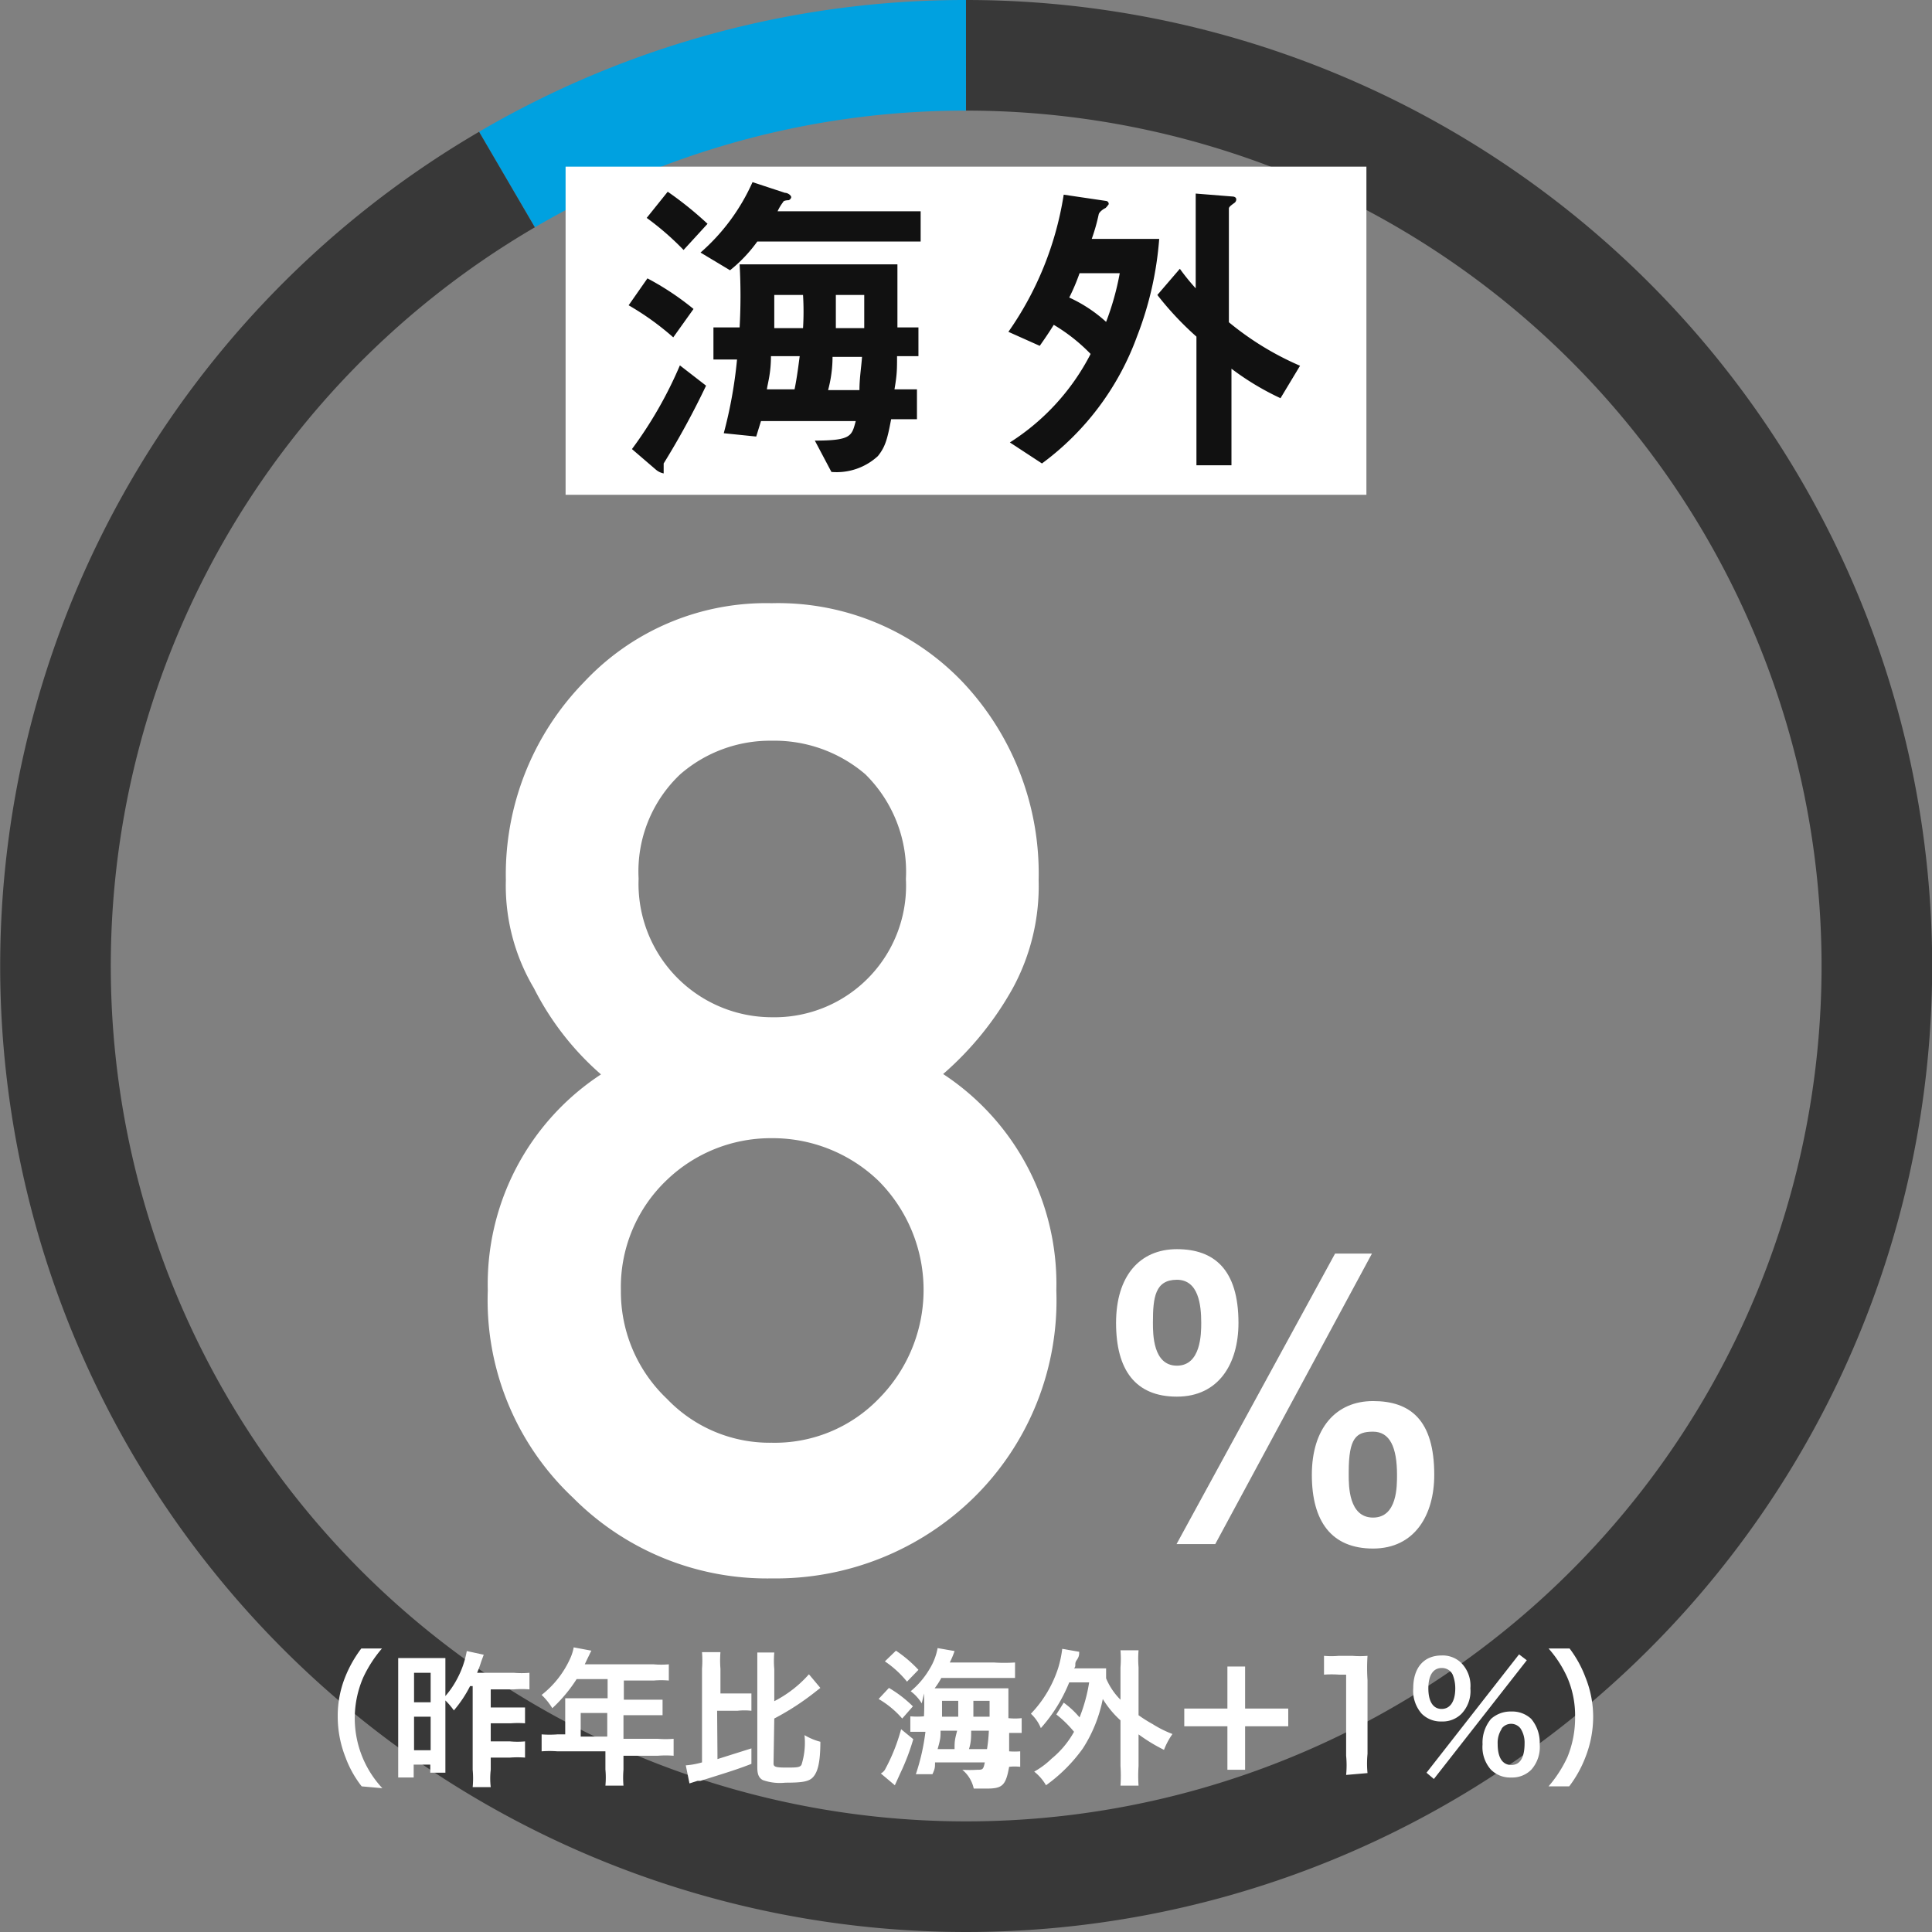
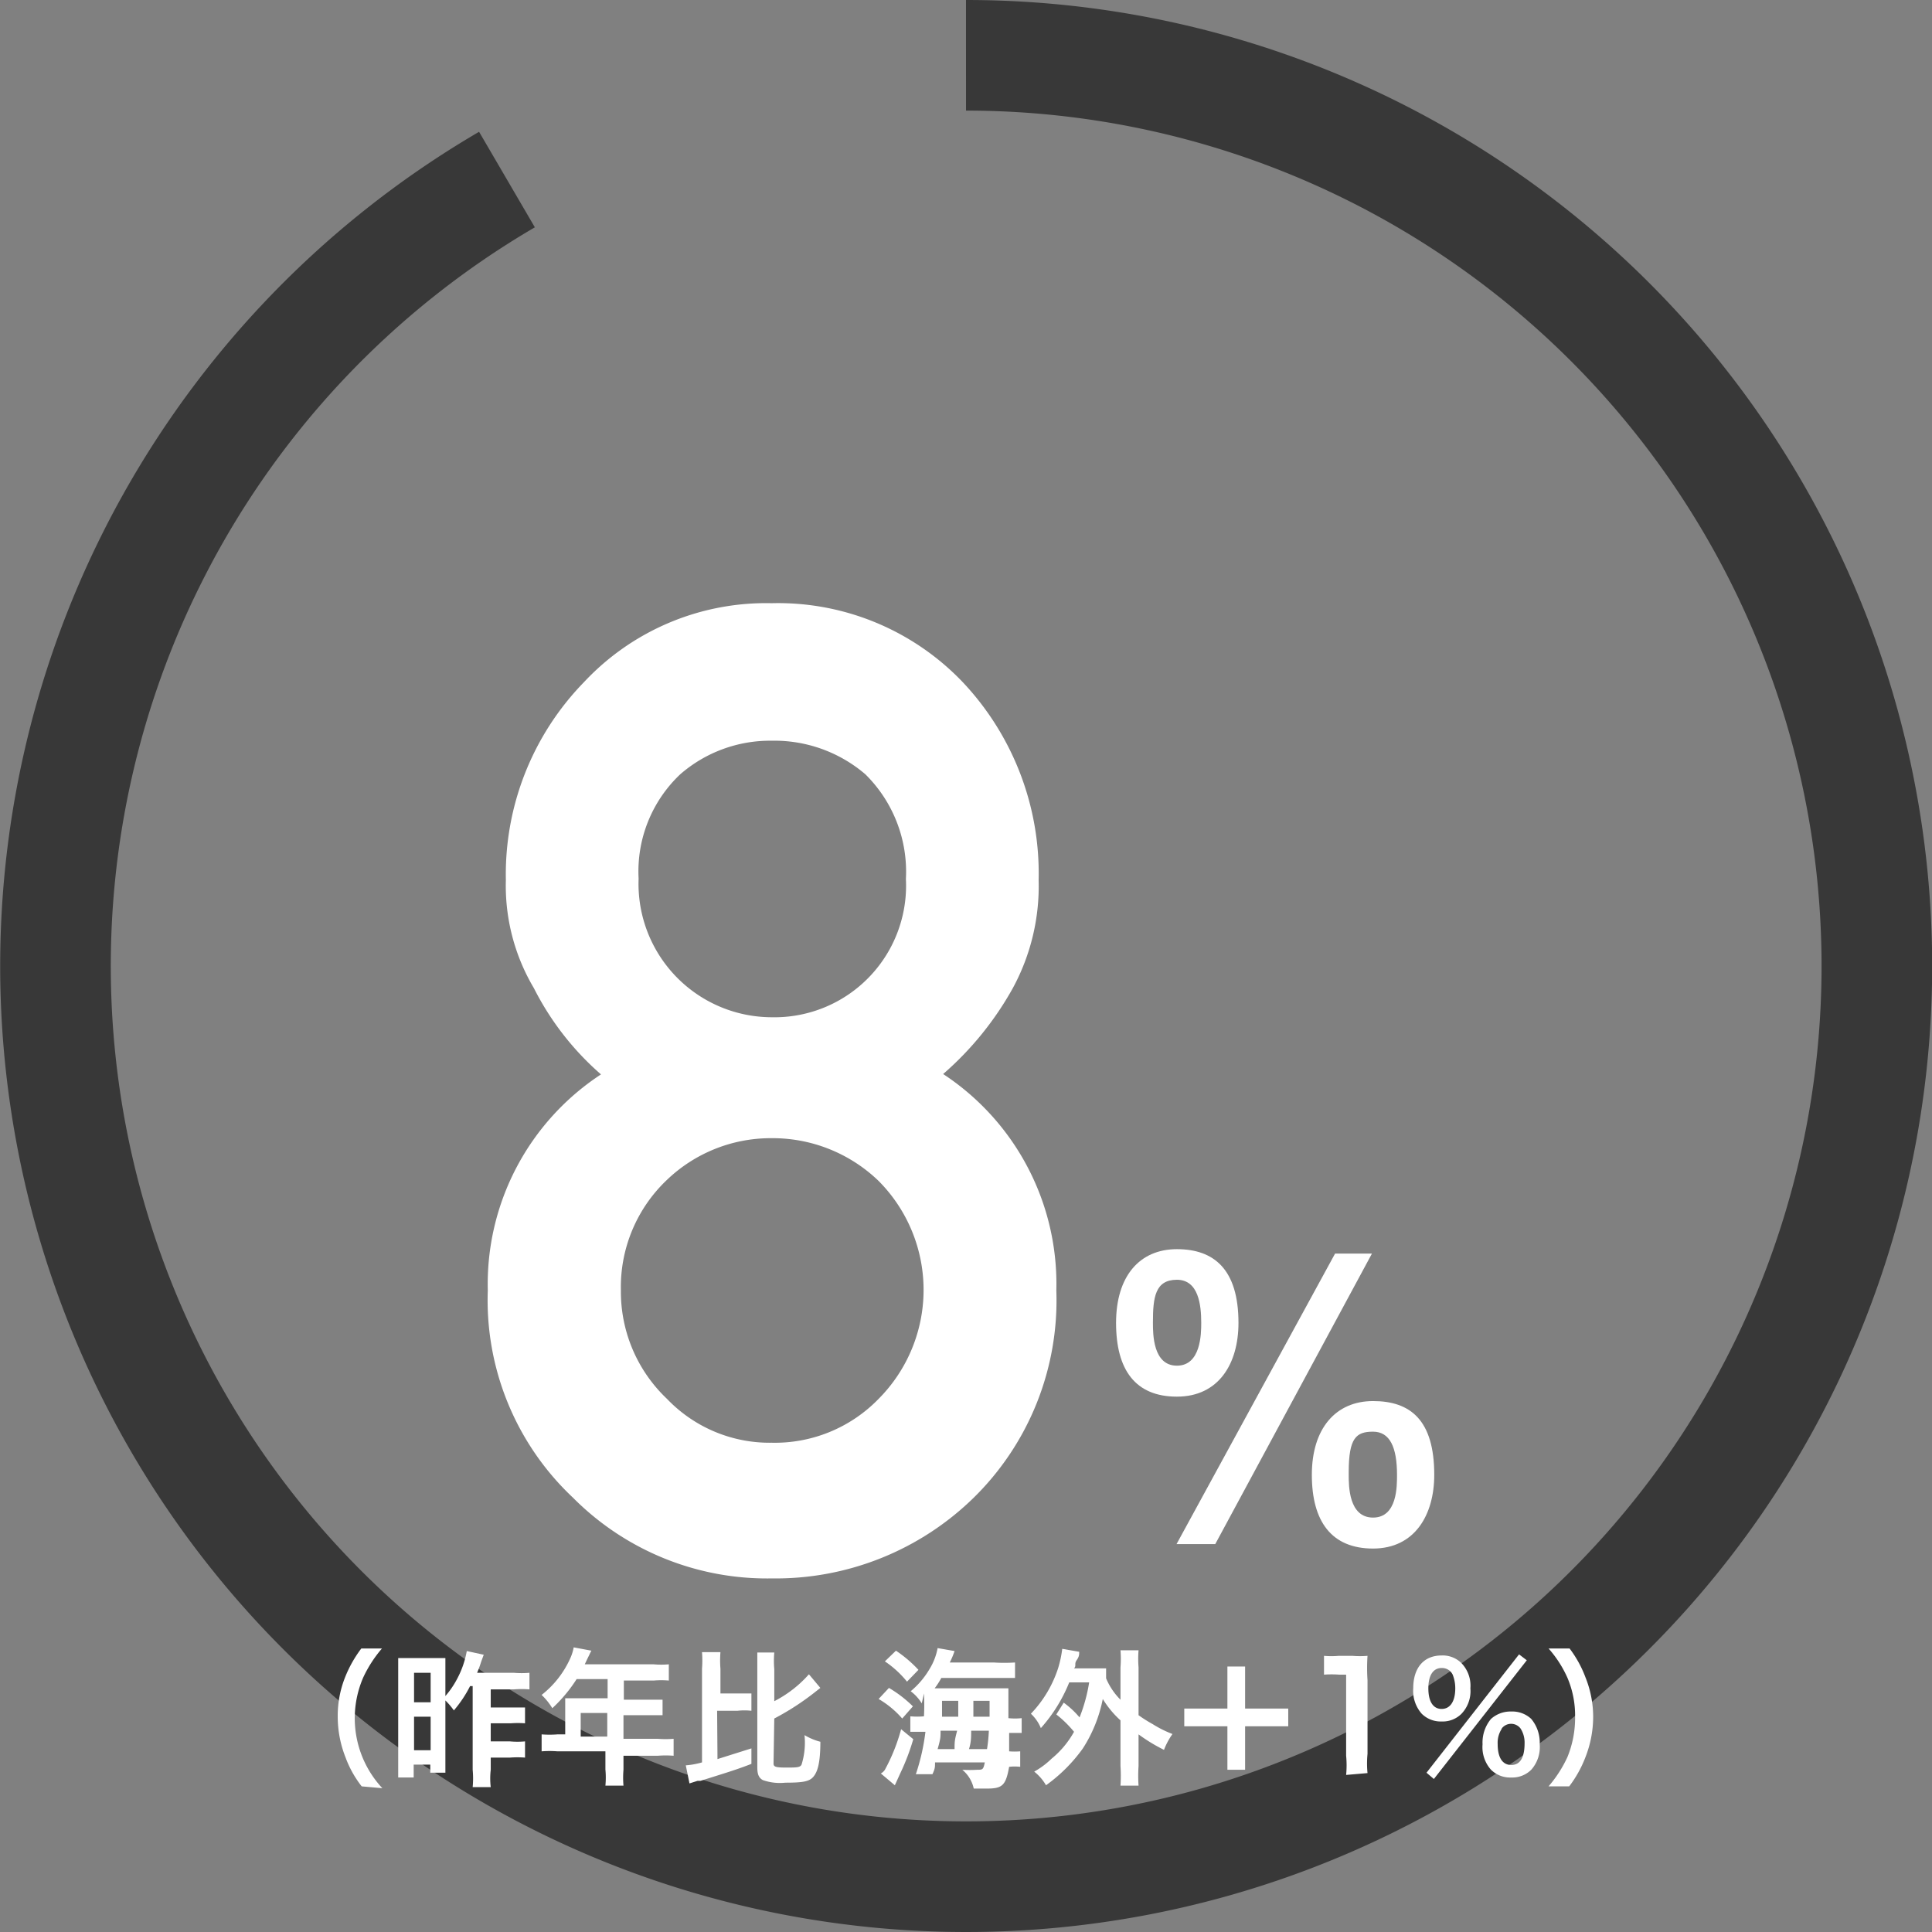
<svg xmlns="http://www.w3.org/2000/svg" viewBox="0 0 52.4 52.4">
  <rect x="0" y="0" width="52.4" height="52.4" fill="#808080" stroke="none" />
  <defs>
    <style>.cls-1,.cls-2{fill:none;stroke-miterlimit:10;stroke-width:3px;}.cls-1{stroke:#00a1e0;}.cls-2{stroke:#383838;}.cls-3{fill:#fff;}.cls-4{fill:#111;}</style>
  </defs>
  <g id="レイヤー_2" data-name="レイヤー 2">
    <g id="レイヤー_7" data-name="レイヤー 7">
-       <path class="cls-1" d="M26.2,1.5A24.58,24.58,0,0,0,13.75,4.87" />
      <path class="cls-2" d="M13.75,4.87A24.7,24.7,0,1,0,26.2,1.5" />
    </g>
    <g id="レイヤー_6" data-name="レイヤー 6">
-       <rect class="cls-3" x="15.34" y="4.52" width="21.72" height="8.9" />
-       <path class="cls-4" d="M18.26,9.15a7.41,7.41,0,0,0-1.21-.87l.51-.73a7.5,7.5,0,0,1,1.25.83ZM18,12.57s0,.07,0,.19,0,.08,0,.08a.46.46,0,0,1-.22-.11l-.64-.55a11.12,11.12,0,0,0,1.3-2.27l.71.55A21.85,21.85,0,0,1,18,12.57Zm.54-5.79a7.55,7.55,0,0,0-1-.87l.57-.71a9.57,9.57,0,0,1,1.08.87Zm2-.23a3.93,3.93,0,0,1-.74.78L19,6.85a5.5,5.5,0,0,0,1.41-1.91l.88.29c.08,0,.17.07.17.12a.11.11,0,0,1-.07.08s-.14,0-.15.05a1.28,1.28,0,0,0-.15.25h3.88v.82Zm3.79,3.11c0,.35,0,.5-.07.9h.61v.81h-.7c-.1.52-.15.74-.36,1a1.65,1.65,0,0,1-1.26.43l-.45-.85c1,0,1-.13,1.11-.53H20.64l-.13.42-.88-.09a12.21,12.21,0,0,0,.36-2h-.64V8.88h.71a15.3,15.3,0,0,0,0-1.71h4.28c0,.52,0,.82,0,1.71h.57v.78Zm-3.42,0c0,.47-.09.74-.11.9h.75c.07-.33.12-.76.14-.9ZM21,8c0,.38,0,.75,0,.9h.78a7.4,7.4,0,0,0,0-.9Zm1.58,1.68q0,.45-.12.9h.85c0-.32.05-.62.07-.9ZM22.67,8c0,.38,0,.61,0,.9h.77c0-.48,0-.64,0-.9Z" />
-       <path class="cls-4" d="M30.84,9.12a7.44,7.44,0,0,1-2.58,3.45L27.39,12A6.2,6.2,0,0,0,29.58,9.6a4.81,4.81,0,0,0-1-.79c-.13.21-.24.37-.38.57L27.35,9a8.85,8.85,0,0,0,1.5-3.72L30,5.45a.08.08,0,0,1,.07.09s-.07.1-.1.11-.15.09-.17.16a5.12,5.12,0,0,1-.19.67h1.83A9.19,9.19,0,0,1,30.84,9.12ZM29.28,7.41a5.44,5.44,0,0,1-.28.66,3.88,3.88,0,0,1,1,.66,7.37,7.37,0,0,0,.37-1.32Zm5.45,3.39A7.32,7.32,0,0,1,33.4,10v2.62h-.95V9.13A8.44,8.44,0,0,1,31.39,8L32,7.29a5.9,5.9,0,0,0,.43.53V5.25l1,.08s.1,0,.1.08a.12.12,0,0,1-.06.1c-.11.08-.14.11-.14.15V8.74a8,8,0,0,0,1.93,1.18Z" />
      <path class="cls-3" d="M13.23,35a6.8,6.8,0,0,1,3.07-5.86,7.71,7.71,0,0,1-1.82-2.34,5.44,5.44,0,0,1-.76-2.93,7.47,7.47,0,0,1,2.12-5.37,6.76,6.76,0,0,1,5.09-2.14,6.92,6.92,0,0,1,5.18,2.14,7.56,7.56,0,0,1,2.06,5.37,5.8,5.8,0,0,1-.7,2.93,8.64,8.64,0,0,1-1.89,2.33A6.81,6.81,0,0,1,28.65,35a7.5,7.5,0,0,1-2.24,5.62,7.68,7.68,0,0,1-5.48,2.19,7.42,7.42,0,0,1-5.39-2.19A7.35,7.35,0,0,1,13.23,35Zm3.61,0a4,4,0,0,0,1.25,2.94,3.85,3.85,0,0,0,2.84,1.19,3.92,3.92,0,0,0,2.9-1.19,4.19,4.19,0,0,0,0-5.91,4.14,4.14,0,0,0-2.9-1.16A4.07,4.07,0,0,0,18.09,32,4,4,0,0,0,16.84,35Zm.48-11.16a3.62,3.62,0,0,0,3.61,3.75,3.57,3.57,0,0,0,3.64-3.75A3.71,3.71,0,0,0,23.47,21a3.79,3.79,0,0,0-2.54-.91,3.71,3.71,0,0,0-2.48.91A3.62,3.62,0,0,0,17.32,23.82Z" />
      <path class="cls-3" d="M33.59,35.88c0,1.11-.54,2-1.67,2s-1.65-.73-1.65-2,.64-2,1.65-2S33.59,34.43,33.59,35.88Zm-2.32,0c0,.3,0,1.16.65,1.16s.66-.86.66-1.16c0-.48-.07-1.17-.66-1.17S31.27,35.19,31.27,35.86Zm1.69,6H31.91L36.21,34h1ZM38.9,40c0,1.09-.53,2-1.66,2s-1.66-.74-1.66-2,.65-2,1.66-2S38.9,38.51,38.9,40Zm-2.32,0c0,.3,0,1.16.66,1.16s.65-.86.65-1.16c0-.74-.19-1.17-.65-1.17S36.58,39,36.58,39.93Z" />
      <path class="cls-3" d="M9.81,48.45a2.87,2.87,0,0,1-.44-.79,3,3,0,0,1-.21-1.1,2.82,2.82,0,0,1,.2-1.07,3.3,3.3,0,0,1,.44-.78h.56a3.4,3.4,0,0,0-.51.79,2.78,2.78,0,0,0,.52,3Z" />
      <path class="cls-3" d="M12.75,45.73a3.3,3.3,0,0,1-.44.66,1.94,1.94,0,0,0-.23-.27V47.7c0,.15,0,.26,0,.38h-.41v-.22h-.45v.35H10.8c0-.13,0-.29,0-.48V45.38c0-.17,0-.29,0-.41h1.28c0,.11,0,.22,0,.39V46a2.39,2.39,0,0,0,.31-.45,2.54,2.54,0,0,0,.27-.77l.46.1-.07.19a2.85,2.85,0,0,1-.11.3h1a2.37,2.37,0,0,0,.42,0v.45a2.5,2.5,0,0,0-.42,0h-.63v.49h.54l.39,0v.43a2.56,2.56,0,0,0-.39,0h-.54v.49h.52a2.22,2.22,0,0,0,.41,0v.44a2.62,2.62,0,0,0-.41,0h-.52V48a2,2,0,0,0,0,.47h-.49a2.51,2.51,0,0,0,0-.47V45.73Zm-1.52.44h.45v-.8h-.45Zm0,1.3h.45v-.91h-.45Z" />
      <path class="cls-3" d="M15.33,46.29c0-.09,0-.15,0-.23h1.15v-.52h-.84a4,4,0,0,1-.66.79,1.76,1.76,0,0,0-.29-.36,2.63,2.63,0,0,0,.78-1,1.29,1.29,0,0,0,.09-.29l.48.09a1.34,1.34,0,0,0-.06.12s-.05.1-.12.25h1.87a2.37,2.37,0,0,0,.41,0v.44a2.43,2.43,0,0,0-.41,0h-.81v.52h.64l.41,0v.42H16.91v.64h.93a2.69,2.69,0,0,0,.43,0v.46a2.63,2.63,0,0,0-.43,0h-.93V48a2.5,2.5,0,0,0,0,.43h-.49a2.36,2.36,0,0,0,0-.44v-.49H15.12a2.72,2.72,0,0,0-.43,0v-.46a2.75,2.75,0,0,0,.43,0h.21Zm1.14.81v-.64h-.72v.64Z" />
      <path class="cls-3" d="M19.46,47.71l.92-.29v.42c-.31.12-.52.19-1,.34L19,48.3l-.08,0-.22.07-.1-.49a2.18,2.18,0,0,0,.44-.08V45.26a2.9,2.9,0,0,0,0-.45h.5a2.83,2.83,0,0,0,0,.45v.67H20l.38,0v.47a1.74,1.74,0,0,0-.38,0h-.55Zm1.52.12c0,.09.06.11.34.11s.38,0,.42-.08a2,2,0,0,0,.08-.8,1.63,1.63,0,0,0,.43.18c0,.59-.08.82-.19.95s-.29.16-.76.16a1.39,1.39,0,0,1-.61-.07c-.11-.06-.15-.16-.15-.34V45.27c0-.22,0-.33,0-.45H21a2.56,2.56,0,0,0,0,.45v.87a3.2,3.2,0,0,0,.94-.73l.31.37-.14.11a7.11,7.11,0,0,1-1.11.72Z" />
      <path class="cls-3" d="M24.11,45.78a3.29,3.29,0,0,1,.65.5l-.29.33a2.55,2.55,0,0,0-.64-.53Zm.66,1.39a6,6,0,0,1-.35.92l-.15.33-.38-.32A.29.29,0,0,0,24,48a5,5,0,0,0,.44-1.1Zm-.47-2.4a3.42,3.42,0,0,1,.61.52l-.31.32a2.75,2.75,0,0,0-.6-.55Zm2.65.32a4.38,4.38,0,0,0,.58,0v.42h-2a1.92,1.92,0,0,1-.18.28h2s0,.1,0,.22,0,.23,0,.59a1.68,1.68,0,0,0,.36,0V47l-.34,0h0c0,.21,0,.34,0,.5a1.9,1.9,0,0,0,.3,0v.42a1.32,1.32,0,0,0-.3,0h0c-.09.5-.18.59-.6.59l-.36,0A.91.91,0,0,0,26.1,48a3.18,3.18,0,0,0,.4,0c.15,0,.17,0,.21-.2H25.36c0,.13,0,.17-.07.32l-.45,0a5.8,5.8,0,0,0,.26-1.15H25l-.31,0v-.42a2,2,0,0,0,.37,0h0a6,6,0,0,0,0-.62L25,46.2a1.17,1.17,0,0,0-.3-.33,2.3,2.3,0,0,0,.51-.6,1.65,1.65,0,0,0,.22-.57l.46.08a2.37,2.37,0,0,1-.13.31Zm-1.06,2.35c0-.19,0-.24.07-.5h-.45c0,.18,0,.22-.08.5Zm.1-.88c0-.13,0-.13,0-.43h-.44c0,.2,0,.25,0,.43Zm.78.88a4.45,4.45,0,0,0,.05-.5h-.48c0,.16,0,.32-.06.5Zm.07-.88c0-.24,0-.24,0-.43H26.4c0,.32,0,.32,0,.43Z" />
      <path class="cls-3" d="M28.85,46.18a2.39,2.39,0,0,1,.43.4,4.42,4.42,0,0,0,.26-.95H29a4.22,4.22,0,0,1-.77,1.24,1.1,1.1,0,0,0-.27-.39,3.21,3.21,0,0,0,.74-1.24,3,3,0,0,0,.11-.52l.46.08c0,.08,0,.13-.07.23s0,.15-.07.22H30c0,.09,0,.1,0,.27a1.79,1.79,0,0,0,.39.58v-.88a2.86,2.86,0,0,0,0-.46h.49a2.86,2.86,0,0,0,0,.46v1.3a3.81,3.81,0,0,0,.38.24,3,3,0,0,0,.54.27,1.93,1.93,0,0,0-.23.43,4.63,4.63,0,0,1-.69-.42v.86a3.89,3.89,0,0,0,0,.53h-.49a4,4,0,0,0,0-.53V46.66a2.62,2.62,0,0,1-.48-.58,3.85,3.85,0,0,1-.54,1.34,4.31,4.31,0,0,1-1,1,1.3,1.3,0,0,0-.32-.37,2.21,2.21,0,0,0,.47-.35,2.52,2.52,0,0,0,.61-.73,3.06,3.06,0,0,0-.48-.47Z" />
      <path class="cls-3" d="M33.77,48h-.48V46.82H32.12v-.48h1.17V45.2h.48v1.14h1.17v.48H33.77Z" />
      <path class="cls-3" d="M36.51,48.14a2.69,2.69,0,0,0,0-.52v-2.2h-.19a2.83,2.83,0,0,0-.41,0v-.51a2.24,2.24,0,0,0,.4,0h.37a2.49,2.49,0,0,0,.41,0,4.87,4.87,0,0,0,0,.66v2a2.62,2.62,0,0,0,0,.52Z" />
      <path class="cls-3" d="M38.56,46.48a.94.94,0,0,1-.23-.69c0-.56.29-.89.77-.89a.72.72,0,0,1,.54.21.88.88,0,0,1,.24.68.89.89,0,0,1-.24.69.72.72,0,0,1-.54.21A.73.73,0,0,1,38.56,46.48Zm2.64-1.61.21.16-2.52,3.22-.2-.17Zm-2.46.92c0,.36.13.56.36.56s.37-.2.37-.56a1,1,0,0,0-.07-.37.32.32,0,0,0-.3-.18C38.87,45.24,38.74,45.44,38.74,45.79ZM40.44,48a.92.92,0,0,1-.23-.69,1,1,0,0,1,.23-.69.79.79,0,0,1,.55-.2.75.75,0,0,1,.54.2,1,1,0,0,1,.23.69.92.92,0,0,1-.23.69.73.73,0,0,1-.54.21A.74.74,0,0,1,40.44,48Zm.29-1.11a.69.69,0,0,0-.11.41c0,.37.13.57.37.57s.36-.2.36-.59a.7.7,0,0,0-.11-.4.32.32,0,0,0-.51,0Z" />
      <path class="cls-3" d="M42,48.45a3.4,3.4,0,0,0,.51-.79,2.8,2.8,0,0,0,.21-1.1,2.61,2.61,0,0,0-.21-1.06,3.1,3.1,0,0,0-.51-.79h.57a3.06,3.06,0,0,1,.43.78,2.87,2.87,0,0,1,.21,1.07,3,3,0,0,1-.21,1.1,3.16,3.16,0,0,1-.44.79Z" />
    </g>
  </g>
</svg>